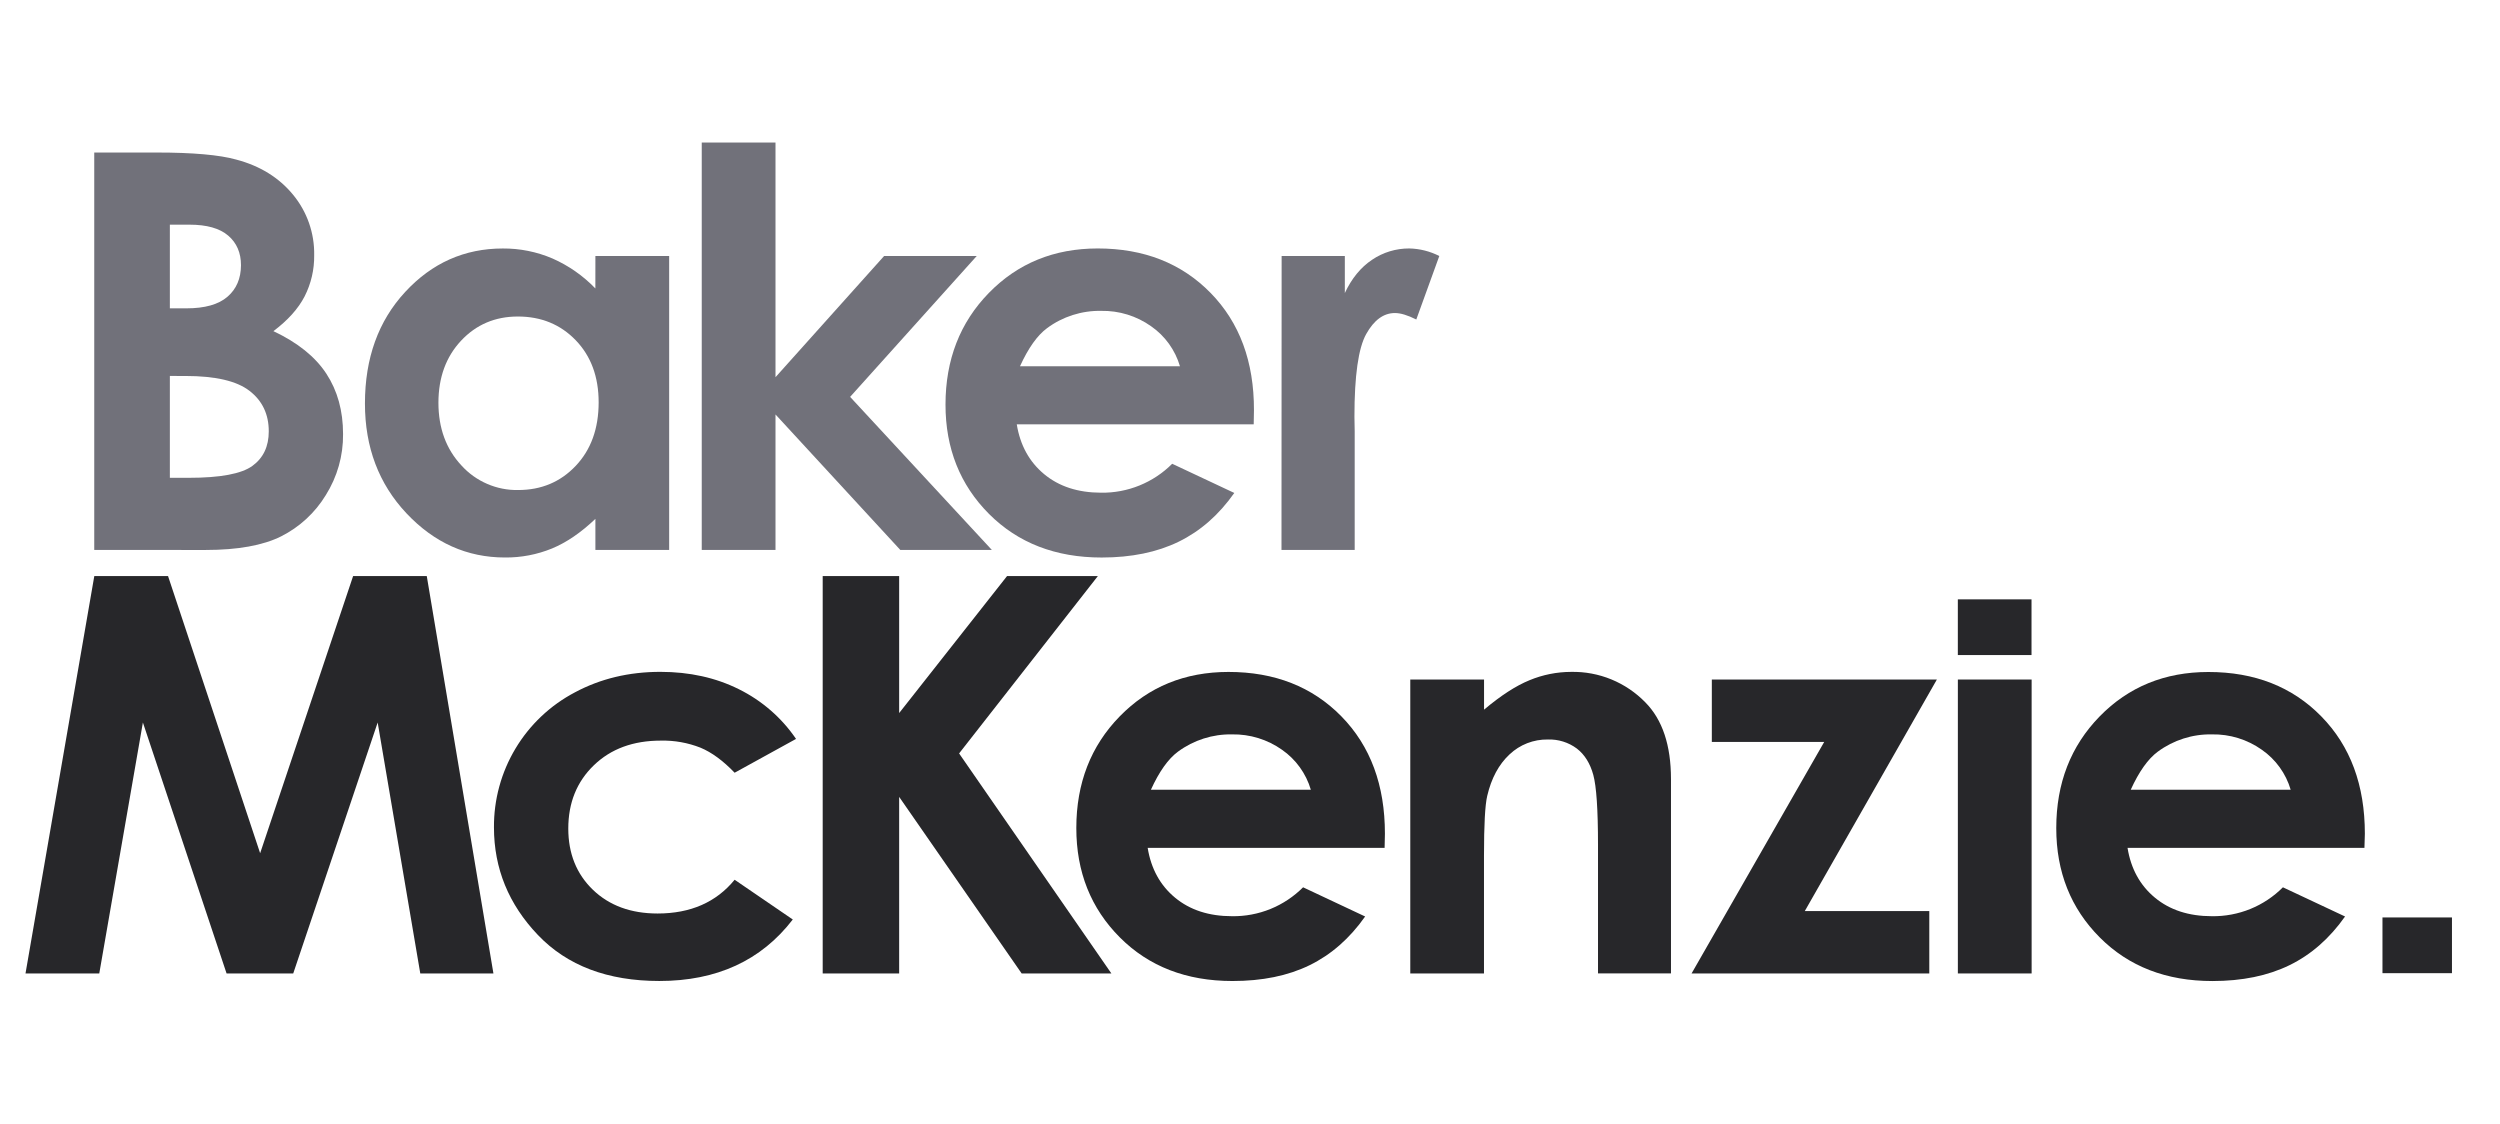
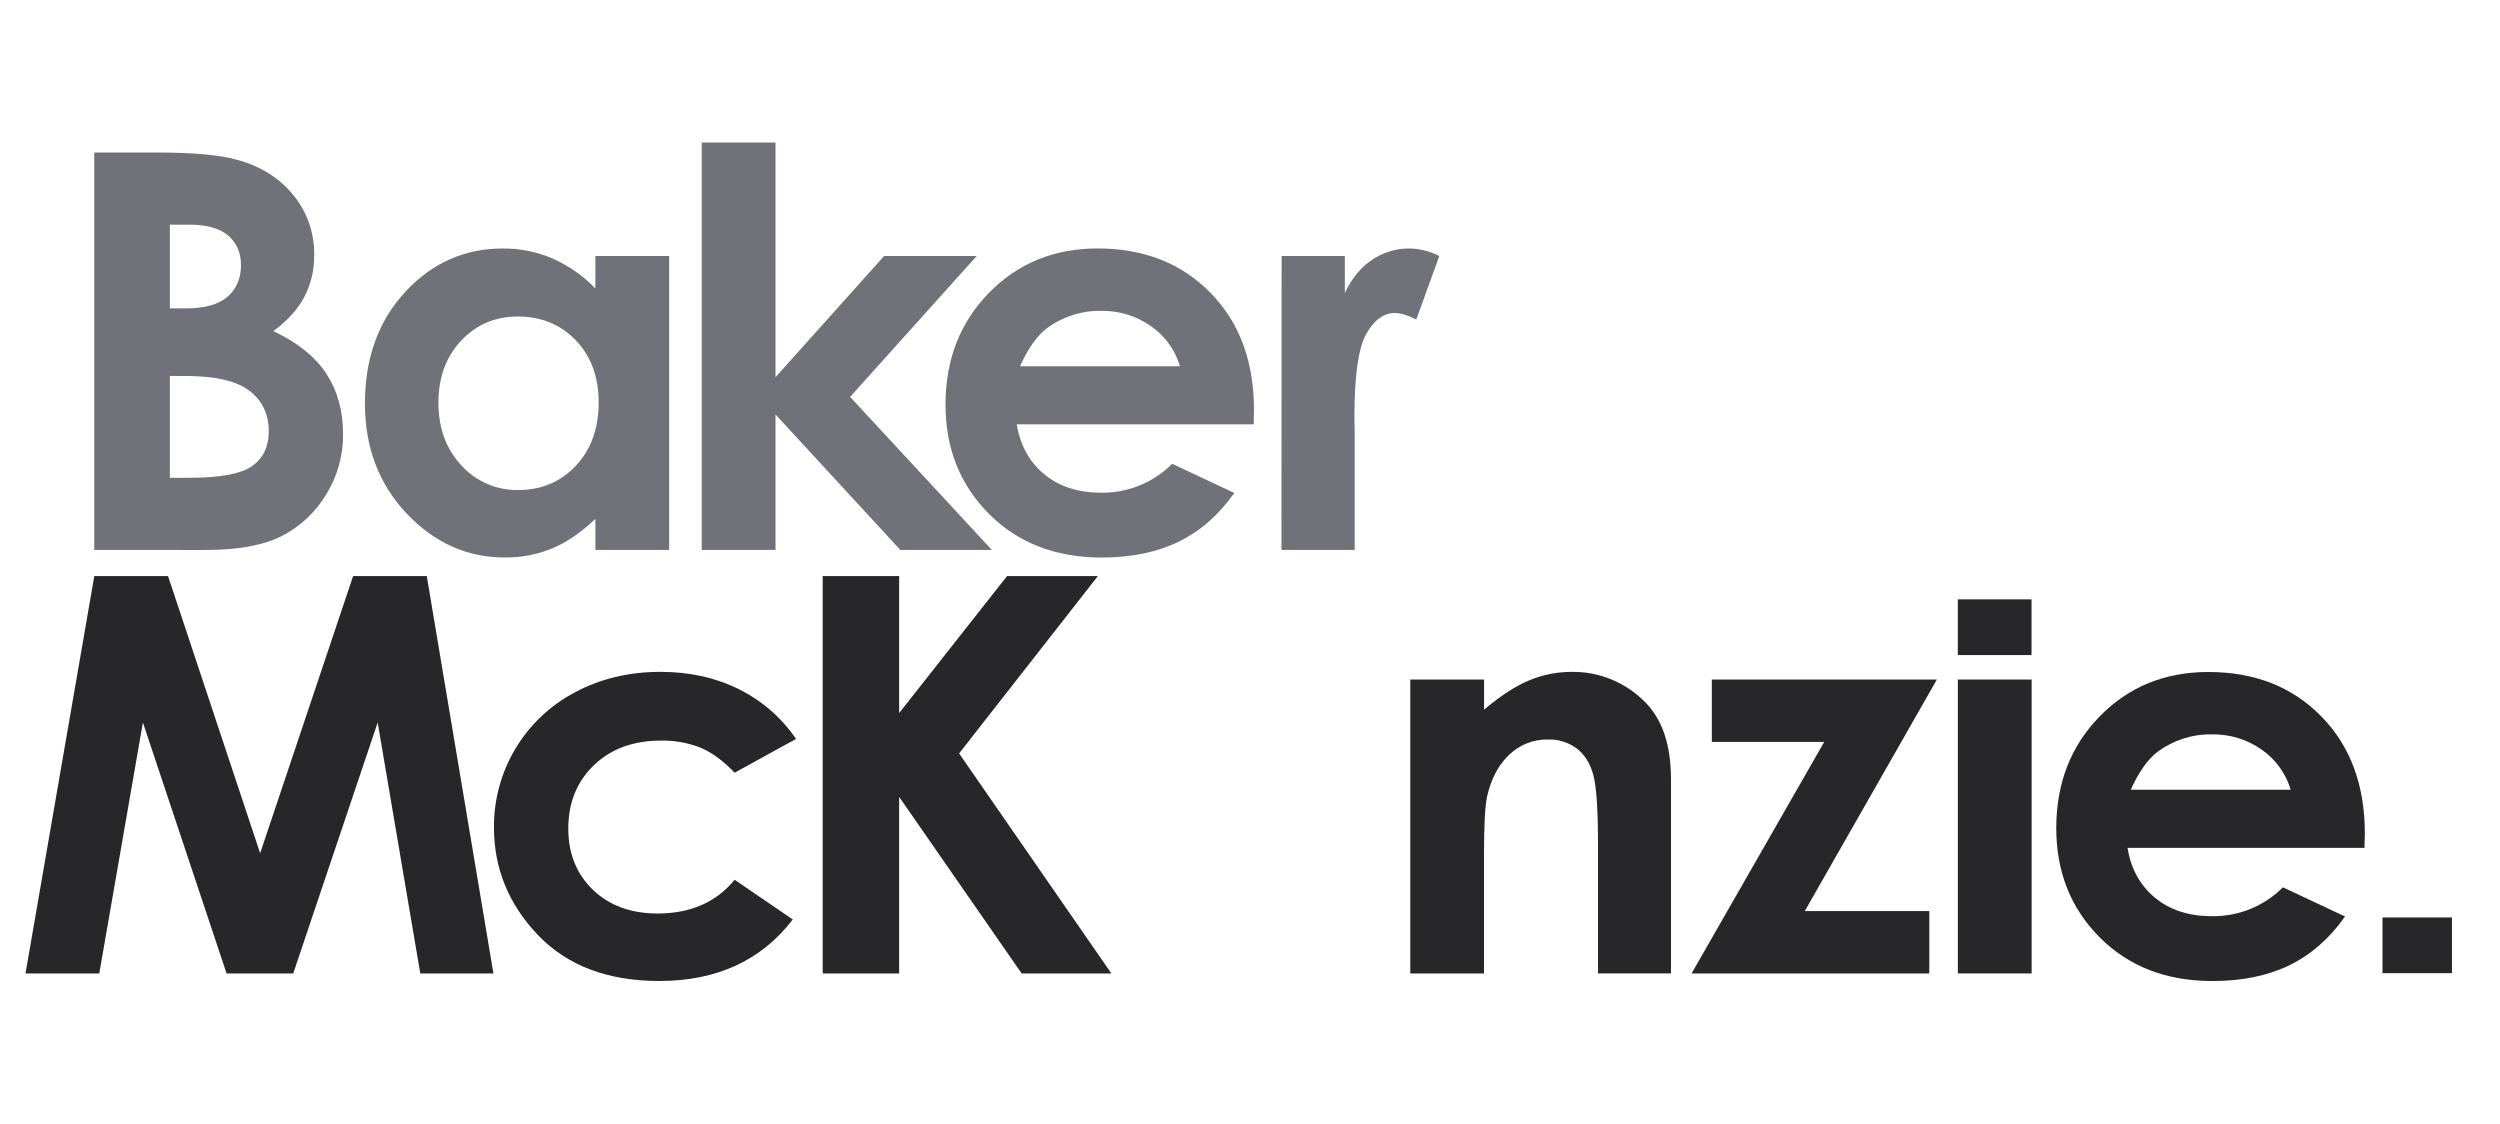
<svg xmlns="http://www.w3.org/2000/svg" width="89" height="40" viewBox="0 0 89 40" fill="none">
  <path d="M6.047 13.384V17.01H6.722C7.841 17.01 8.595 16.869 8.984 16.587C9.373 16.305 9.568 15.895 9.568 15.356C9.568 14.747 9.339 14.266 8.882 13.914C8.426 13.561 7.667 13.385 6.607 13.385L6.047 13.384ZM6.047 7.999V10.977H6.636C7.292 10.977 7.78 10.84 8.098 10.564C8.417 10.289 8.577 9.914 8.579 9.441C8.579 8.998 8.427 8.647 8.124 8.388C7.822 8.128 7.361 7.998 6.744 7.998L6.047 7.999ZM3.355 19.578V5.43H5.58C6.871 5.43 7.814 5.514 8.41 5.681C9.257 5.905 9.931 6.322 10.432 6.931C10.932 7.536 11.199 8.3 11.185 9.085C11.192 9.595 11.075 10.098 10.844 10.552C10.616 10.992 10.246 11.404 9.733 11.789C10.592 12.193 11.22 12.697 11.618 13.303C12.015 13.909 12.213 14.625 12.213 15.453C12.221 16.222 12.007 16.976 11.598 17.627C11.216 18.255 10.665 18.763 10.009 19.094C9.361 19.417 8.465 19.579 7.323 19.579L3.355 19.578Z" fill="#71717A" />
  <path d="M18.436 11.268C17.625 11.268 16.951 11.555 16.414 12.129C15.877 12.703 15.609 13.438 15.608 14.336C15.608 15.24 15.881 15.985 16.427 16.57C16.682 16.852 16.993 17.075 17.342 17.226C17.69 17.377 18.066 17.452 18.445 17.445C19.27 17.445 19.953 17.158 20.496 16.584C21.039 16.01 21.311 15.258 21.312 14.326C21.312 13.416 21.041 12.679 20.498 12.115C19.955 11.551 19.268 11.268 18.436 11.268ZM21.196 9.114H23.822V19.578H21.196V18.472C20.684 18.959 20.17 19.311 19.654 19.525C19.122 19.743 18.552 19.852 17.978 19.847C16.627 19.847 15.458 19.323 14.471 18.275C13.485 17.227 12.992 15.924 12.992 14.366C12.992 12.75 13.469 11.426 14.424 10.394C15.378 9.362 16.537 8.846 17.901 8.846C18.508 8.842 19.11 8.963 19.668 9.202C20.242 9.455 20.761 9.818 21.195 10.269L21.196 9.114Z" fill="#71717A" />
  <path d="M30.264 14.129L34.771 9.114H31.474L27.608 13.428V5.074H24.982V19.578H27.608V14.755L32.051 19.578H35.31L30.264 14.129Z" fill="#71717A" />
  <path d="M42.006 13.038C41.836 12.46 41.474 11.958 40.98 11.615C40.461 11.247 39.838 11.055 39.202 11.067C38.51 11.054 37.832 11.27 37.276 11.682C36.928 11.939 36.607 12.391 36.312 13.038H42.006ZM44.632 15.106H36.197C36.318 15.851 36.644 16.442 37.173 16.881C37.702 17.319 38.377 17.539 39.198 17.54C39.667 17.547 40.133 17.459 40.568 17.282C41.003 17.105 41.398 16.843 41.73 16.51L43.941 17.549C43.39 18.332 42.729 18.91 41.96 19.285C41.191 19.66 40.278 19.848 39.219 19.848C37.578 19.848 36.241 19.33 35.208 18.295C34.176 17.259 33.66 15.962 33.66 14.405C33.66 12.808 34.175 11.482 35.204 10.428C36.233 9.373 37.524 8.846 39.076 8.845C40.724 8.845 42.064 9.373 43.097 10.428C44.13 11.483 44.645 12.876 44.641 14.606L44.632 15.106Z" fill="#71717A" />
  <path d="M45.626 9.114H47.876V10.432C48.12 9.912 48.442 9.518 48.844 9.249C49.235 8.983 49.698 8.843 50.171 8.845C50.543 8.853 50.908 8.945 51.239 9.114L50.42 11.374C50.112 11.22 49.859 11.144 49.66 11.144C49.256 11.144 48.915 11.393 48.636 11.893C48.358 12.393 48.218 13.374 48.218 14.836L48.227 15.347V19.578H45.621L45.626 9.114Z" fill="#71717A" />
  <path d="M5.982 20.508H3.357L0.908 34.655H3.534L5.087 25.721L8.066 34.655H10.439L13.445 25.721L14.962 34.655H17.566L15.193 20.508H12.571L9.261 30.375L5.982 20.508Z" fill="#27272A" />
  <path d="M28.336 26.307L26.153 27.509C25.741 27.08 25.335 26.782 24.934 26.616C24.485 26.44 24.006 26.355 23.524 26.366C22.542 26.366 21.748 26.658 21.141 27.244C20.534 27.83 20.231 28.581 20.231 29.496C20.231 30.386 20.523 31.113 21.107 31.676C21.692 32.239 22.459 32.52 23.409 32.521C24.583 32.521 25.498 32.12 26.153 31.319L28.223 32.734C27.101 34.194 25.517 34.923 23.472 34.923C21.631 34.923 20.191 34.377 19.149 33.285C18.107 32.193 17.586 30.917 17.585 29.457C17.578 28.469 17.843 27.497 18.351 26.649C18.859 25.801 19.59 25.109 20.465 24.649C21.373 24.162 22.388 23.918 23.51 23.918C24.548 23.918 25.481 24.125 26.308 24.538C27.125 24.943 27.824 25.55 28.337 26.303" fill="#27272A" />
  <path d="M39.565 34.655H36.371L32.01 28.369V34.655H29.288V20.508H32.01V25.385L35.851 20.508H39.084L34.144 26.822L39.565 34.655Z" fill="#27272A" />
-   <path d="M46.666 28.115C46.496 27.538 46.134 27.035 45.64 26.692C45.121 26.325 44.498 26.133 43.862 26.144C43.17 26.131 42.493 26.348 41.936 26.759C41.588 27.016 41.267 27.468 40.972 28.115H46.666ZM49.292 30.183H40.857C40.978 30.928 41.304 31.52 41.833 31.958C42.362 32.396 43.037 32.616 43.858 32.617C44.327 32.624 44.793 32.536 45.228 32.36C45.663 32.183 46.058 31.92 46.39 31.588L48.599 32.627C48.048 33.41 47.387 33.988 46.618 34.363C45.849 34.738 44.935 34.925 43.876 34.924C42.235 34.924 40.898 34.406 39.866 33.371C38.833 32.335 38.317 31.038 38.317 29.48C38.317 27.884 38.832 26.558 39.861 25.504C40.89 24.449 42.181 23.922 43.733 23.921C45.381 23.921 46.721 24.449 47.755 25.504C48.788 26.559 49.304 27.952 49.303 29.683L49.292 30.183Z" fill="#27272A" />
  <path d="M50.206 24.191H52.832V25.264C53.428 24.762 53.967 24.413 54.45 24.216C54.92 24.021 55.425 23.92 55.934 23.919C56.425 23.91 56.913 24.001 57.367 24.188C57.821 24.375 58.232 24.653 58.575 25.005C59.183 25.621 59.487 26.531 59.487 27.736V34.652H56.889V30.073C56.889 28.824 56.833 27.995 56.721 27.585C56.608 27.175 56.413 26.862 56.135 26.648C55.838 26.427 55.474 26.314 55.104 26.326C54.596 26.318 54.105 26.509 53.737 26.859C53.356 27.215 53.092 27.706 52.945 28.334C52.868 28.66 52.83 29.368 52.83 30.457V34.655H50.206V24.191Z" fill="#27272A" />
  <path d="M68.683 34.655H60.22L64.942 26.413H60.941V24.191H68.953L64.251 32.433H68.683V34.655Z" fill="#27272A" />
  <path d="M81.548 28.115C81.379 27.538 81.016 27.035 80.522 26.692C80.003 26.324 79.38 26.132 78.744 26.144C78.052 26.131 77.375 26.348 76.818 26.759C76.47 27.016 76.149 27.468 75.854 28.115H81.548ZM84.174 30.183H75.74C75.861 30.928 76.186 31.52 76.716 31.958C77.245 32.396 77.92 32.616 78.74 32.617C79.21 32.624 79.676 32.536 80.111 32.36C80.546 32.183 80.941 31.92 81.272 31.588L83.484 32.627C82.933 33.409 82.272 33.988 81.503 34.362C80.734 34.737 79.821 34.925 78.762 34.925C77.121 34.925 75.784 34.408 74.751 33.372C73.719 32.336 73.203 31.04 73.203 29.482C73.203 27.885 73.718 26.56 74.747 25.505C75.776 24.451 77.067 23.923 78.619 23.923C80.267 23.923 81.607 24.45 82.64 25.505C83.674 26.56 84.19 27.953 84.189 29.684L84.174 30.183Z" fill="#27272A" />
  <path d="M72.326 24.191H69.7V34.655H72.326V24.191Z" fill="#27272A" />
  <path d="M72.322 21.337H69.699V23.32H72.322V21.337Z" fill="#27272A" />
  <path d="M87.29 32.661H84.816V34.645H87.29V32.661Z" fill="#27272A" />
</svg>